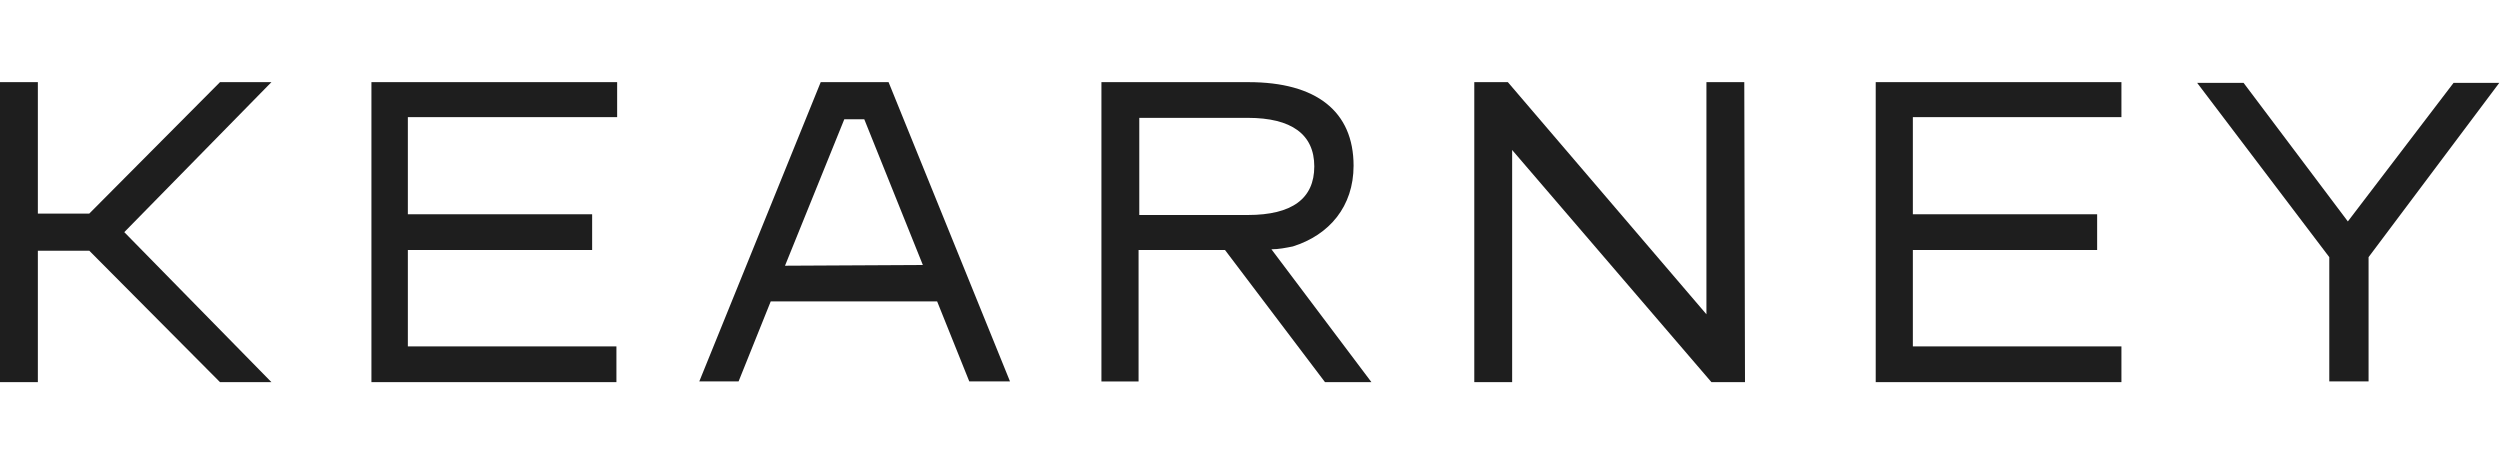
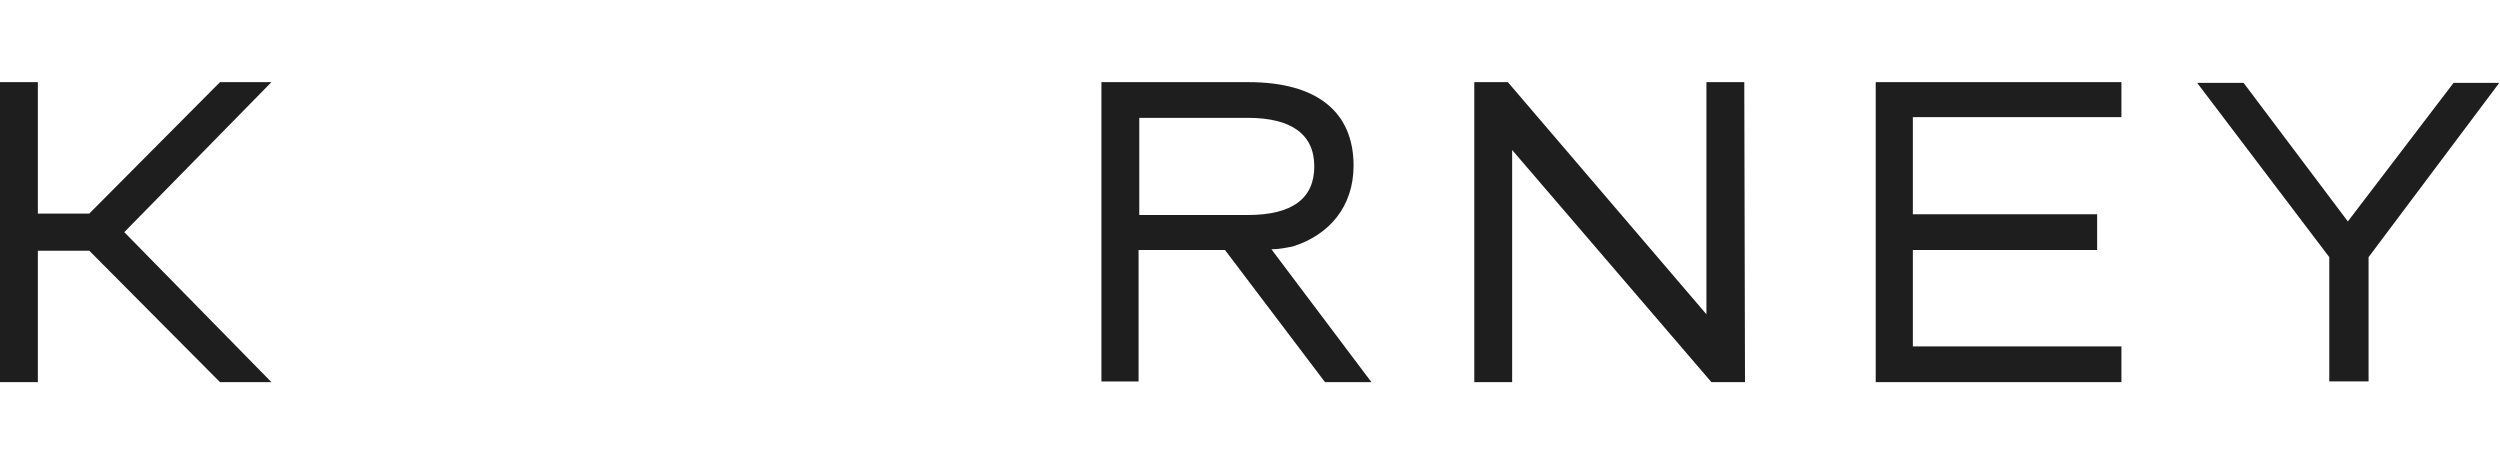
<svg xmlns="http://www.w3.org/2000/svg" version="1.1" id="Layer_1" x="0px" y="0px" viewBox="0 0 350 65" style="enable-background:new 0 0 350 65;" xml:space="preserve">
  <style type="text/css">
	.st0{fill:#1E1E1E;}
</style>
  <g id="Layer_2_00000042000900072461647780000013325231748411370686_">
    <g id="Layer_1-2">
-       <path class="st0" d="M124.4,11.5h-9.5l-17,41.9h5.5l4.5-11.2h23.3l4.5,11.2h5.7L124.4,11.5z M109.9,37.2l8.3-20.5h2.8l8.2,20.4    L109.9,37.2z" />
      <path class="st0" d="M331.6,36v17.4h-5.5V36l-18.5-24.4h6.5l14.6,19.4l14.8-19.4h6.4L331.6,36z" />
-       <path class="st0" d="M86.4,53.5H52V11.5h34.4v4.9H57.1V30h25.8v5H57.1v13.5h29.2V53.5z" />
      <path class="st0" d="M297,53.5h-34.4V11.5H297v4.9h-29.2V30h25.8v5h-25.8v13.5H297L297,53.5z" />
      <path class="st0" d="M244.3,53.5h-4.7L211.7,21v32.5h-5.3V11.5h4.7L238.9,44V11.5h5.3L244.3,53.5z" />
      <polygon class="st0" points="38,11.5 30.8,11.5 12.5,29.9 5.3,29.9 5.3,11.5 0,11.5 0,53.5 5.3,53.5 5.3,35.1 12.5,35.1     30.8,53.5 38,53.5 17.4,32.5   " />
      <path class="st0" d="M192,53.5l-14-18.6c1,0,2-0.2,3-0.4c5.1-1.6,8.5-5.6,8.5-11.3c0-7.6-5.2-11.7-14.7-11.7h-20.6v41.9h5.2V35    h12.1l14,18.5H192z M159.5,16.5h15.2c6.1,0,9.3,2.3,9.3,6.8s-3.1,6.8-9.3,6.8h-15.2L159.5,16.5z" />
    </g>
  </g>
</svg>